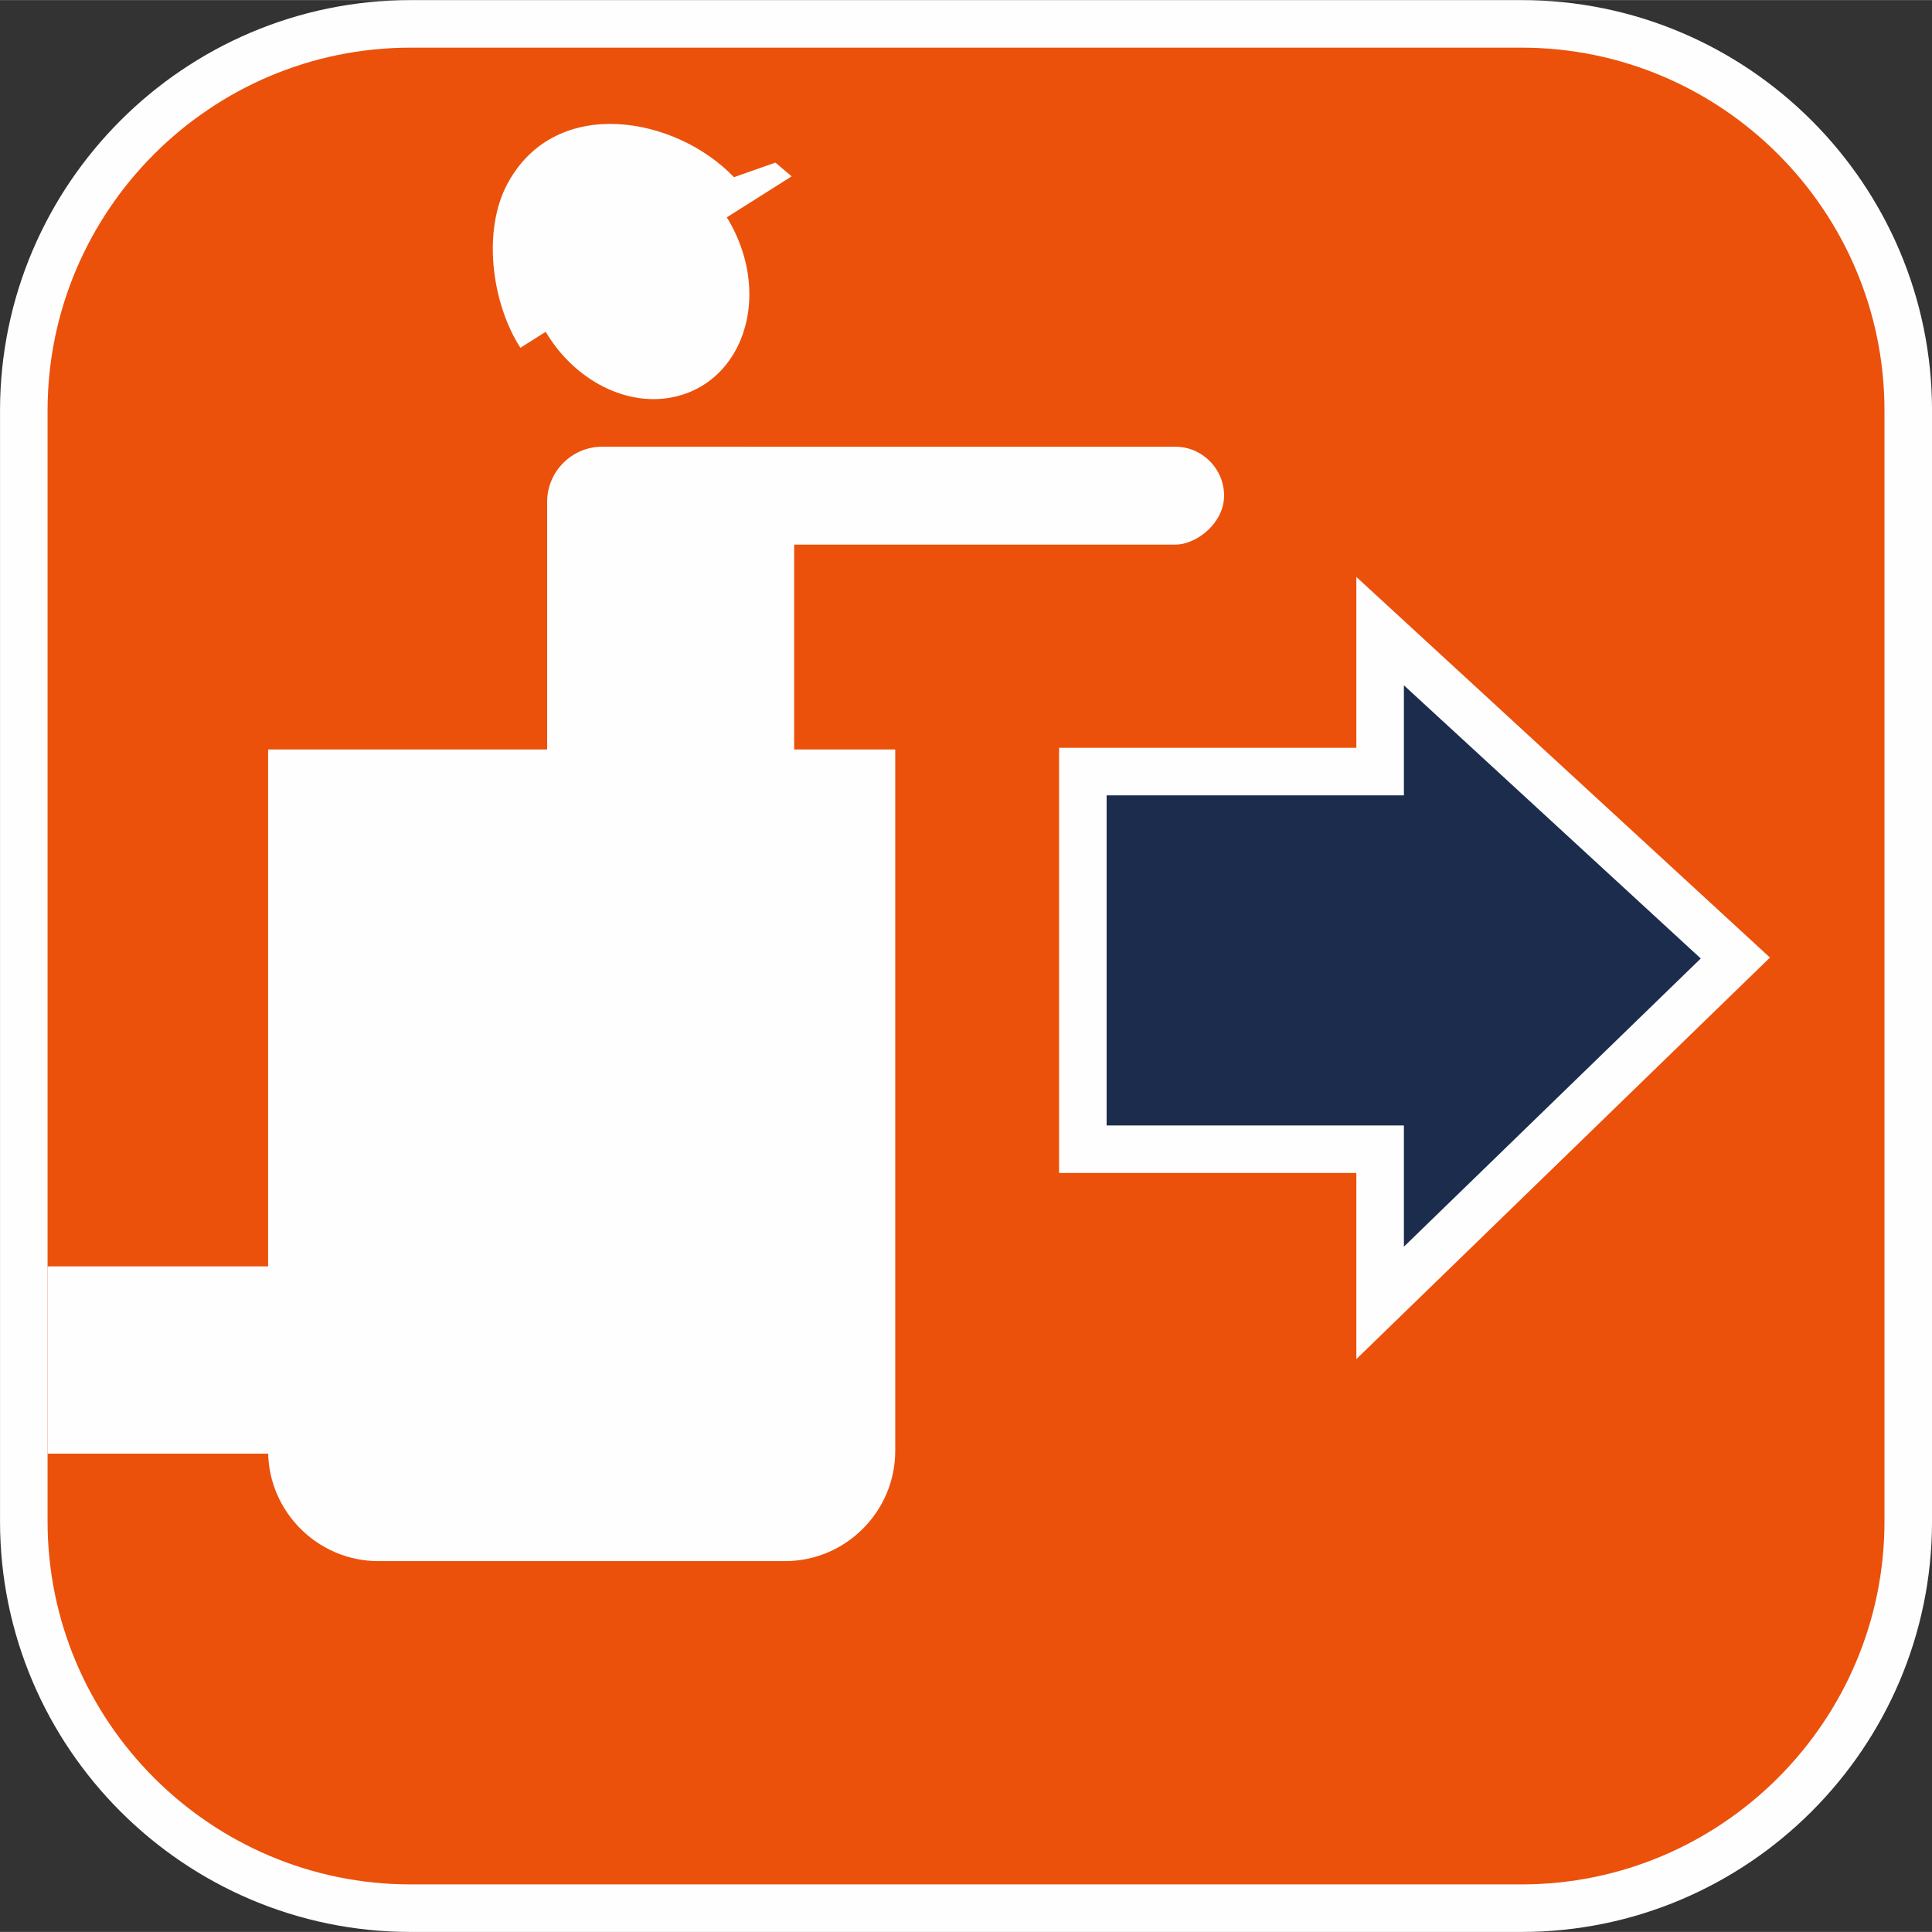
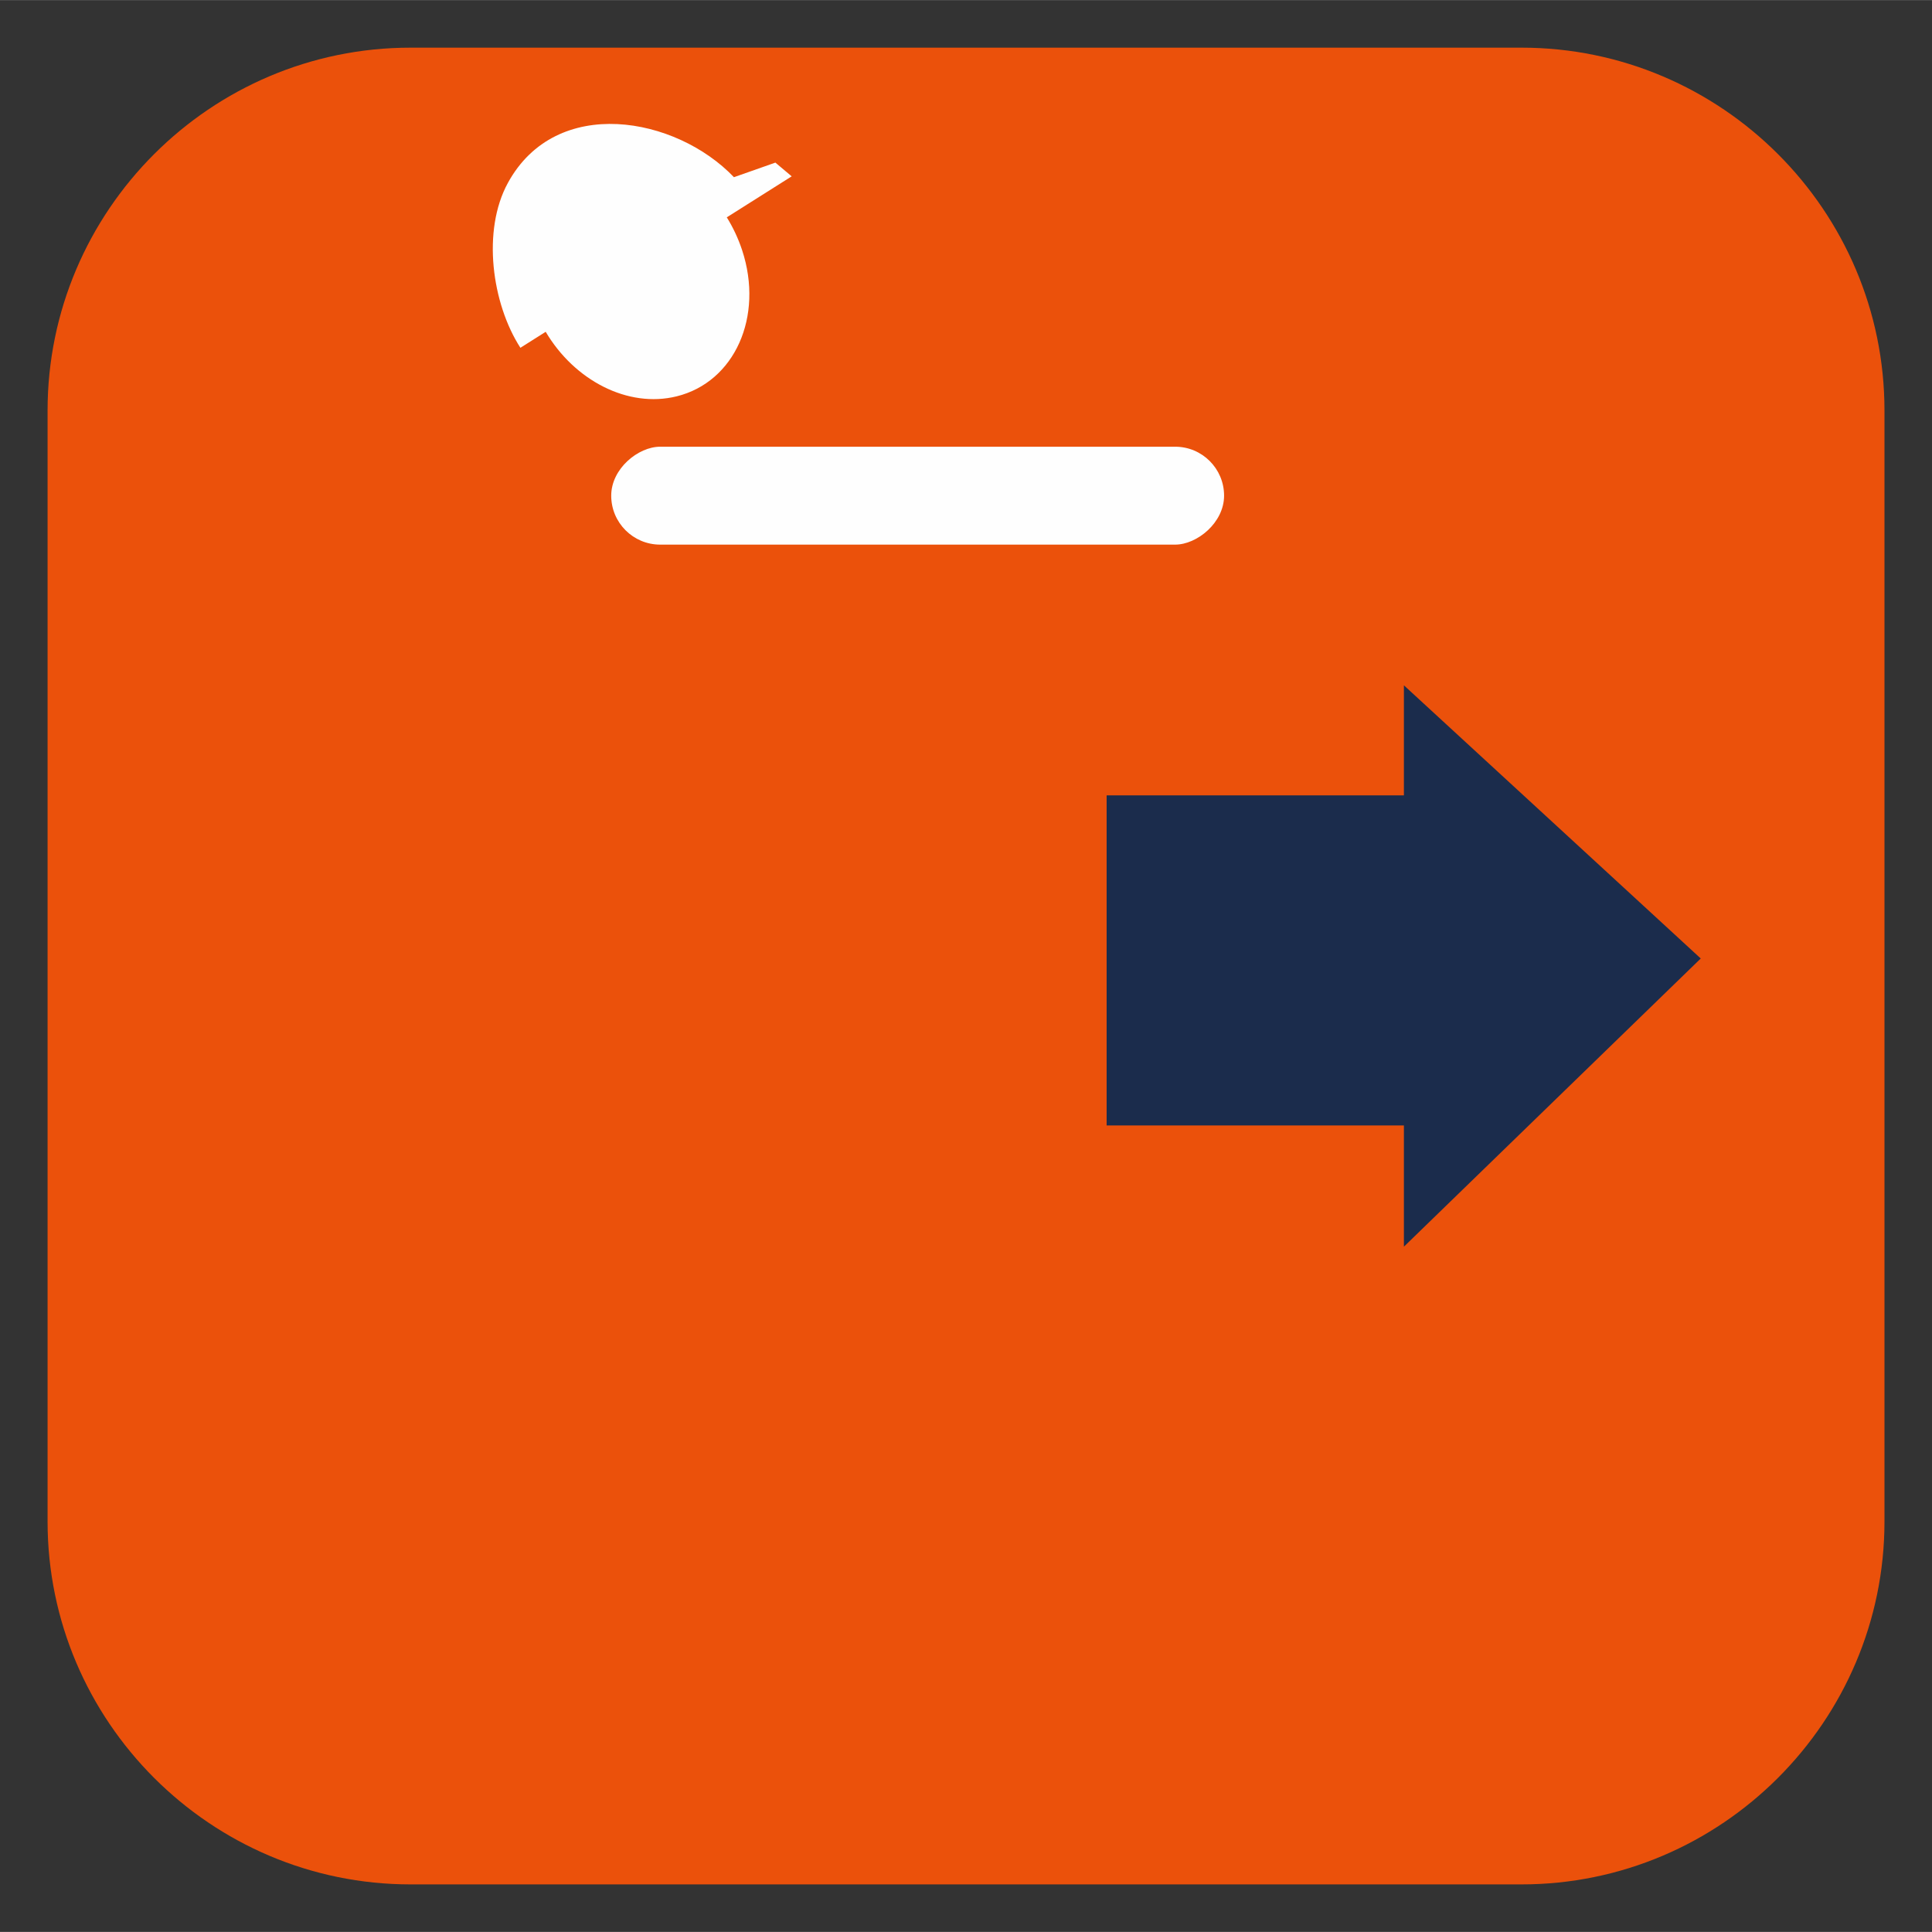
<svg xmlns="http://www.w3.org/2000/svg" xml:space="preserve" width="360px" height="360px" version="1.1" style="shape-rendering:geometricPrecision; text-rendering:geometricPrecision; image-rendering:optimizeQuality; fill-rule:evenodd; clip-rule:evenodd" viewBox="0 0 359 358.97">
  <rect x="0" y="0" width="359" height="358.97" fill="#333333" stroke="none" />
  <defs>
    <style type="text/css">
   
    .str0 {stroke:#FEFEFE;stroke-width:17.67;stroke-miterlimit:22.926}
    .fil0 {fill:none}
    .fil3 {fill:none;fill-rule:nonzero}
    .fil2 {fill:#FEFEFE}
    .fil1 {fill:#EB510B}
    .fil4 {fill:#1B2C4C;fill-rule:nonzero}
   
  </style>
  </defs>
  <g id="Layer_x0020_1">
    <g>
-       <path class="fil0 str0" d="M76.29 350.14c-37.15,0 -67.45,-30.3 -67.45,-67.45l0 -206.41c0,-37.15 30.3,-67.44 67.45,-67.44l206.43 0c37.16,0 67.45,30.27 67.45,67.44l0 206.41c0,37.15 -30.29,67.45 -67.45,67.45l-206.43 0z" />
-       <path id="_1" class="fil1" d="M76.29 350.14c-37.15,0 -67.45,-30.3 -67.45,-67.45l0 -206.41c0,-37.15 30.3,-67.44 67.45,-67.44l206.43 0c37.16,0 67.45,30.27 67.45,67.44l0 206.41c0,37.15 -30.29,67.45 -67.45,67.45l-206.43 0z" />
+       <path id="_1" class="fil1" d="M76.29 350.14c-37.15,0 -67.45,-30.3 -67.45,-67.45l0 -206.41c0,-37.15 30.3,-67.44 67.45,-67.44l206.43 0c37.16,0 67.45,30.27 67.45,67.44l0 206.41c0,37.15 -30.29,67.45 -67.45,67.45l-206.43 0" />
    </g>
-     <path class="fil2" d="M49.82 139.25l116.53 0 0 130.34c0,11.26 -9.21,20.48 -20.48,20.48l-75.57 0c-11.26,0 -20.48,-9.22 -20.48,-20.48l0 -130.34z" />
-     <polygon class="fil2" points="8.84,235.3 92.13,235.3 92.13,270.1 8.84,270.1 " />
    <g>
-       <polygon class="fil3 str0" points="316.03,178.09 260.87,127.33 260.87,147.78 205.63,147.78 205.63,209.11 260.87,209.11 260.87,231.64 " />
      <polygon id="_1_0" class="fil4" points="316.03,178.09 260.87,127.33 260.87,147.78 205.63,147.78 205.63,209.11 260.87,209.11 260.87,231.64 " />
    </g>
-     <path class="fil2" d="M101.67 170.02l45.9 0 0 -76.79c0,-5.63 -4.61,-10.24 -10.24,-10.24l-25.43 0c-5.63,0 -10.23,4.61 -10.23,10.24l0 76.79z" />
    <rect class="fil2" transform="matrix(3.85041E-13 2.897 -2.897 3.85041E-13 227.457 82.992)" width="6.28" height="39.31" rx="3.14" ry="3.14" />
    <path class="fil2" d="M135.05 40.37c1.16,1.87 2.13,3.92 2.85,6.1 4.06,12.34 -1.38,24.5 -12.16,27.16 -9.06,2.24 -19,-2.95 -24.34,-11.99l-4.7 2.97c-5.32,-8.24 -7.16,-21.79 -2.33,-30.63 8.99,-16.46 31.25,-12.35 42.01,-1.07l7.7 -2.71 3.03 2.55 -12.06 7.62z" />
  </g>
</svg>